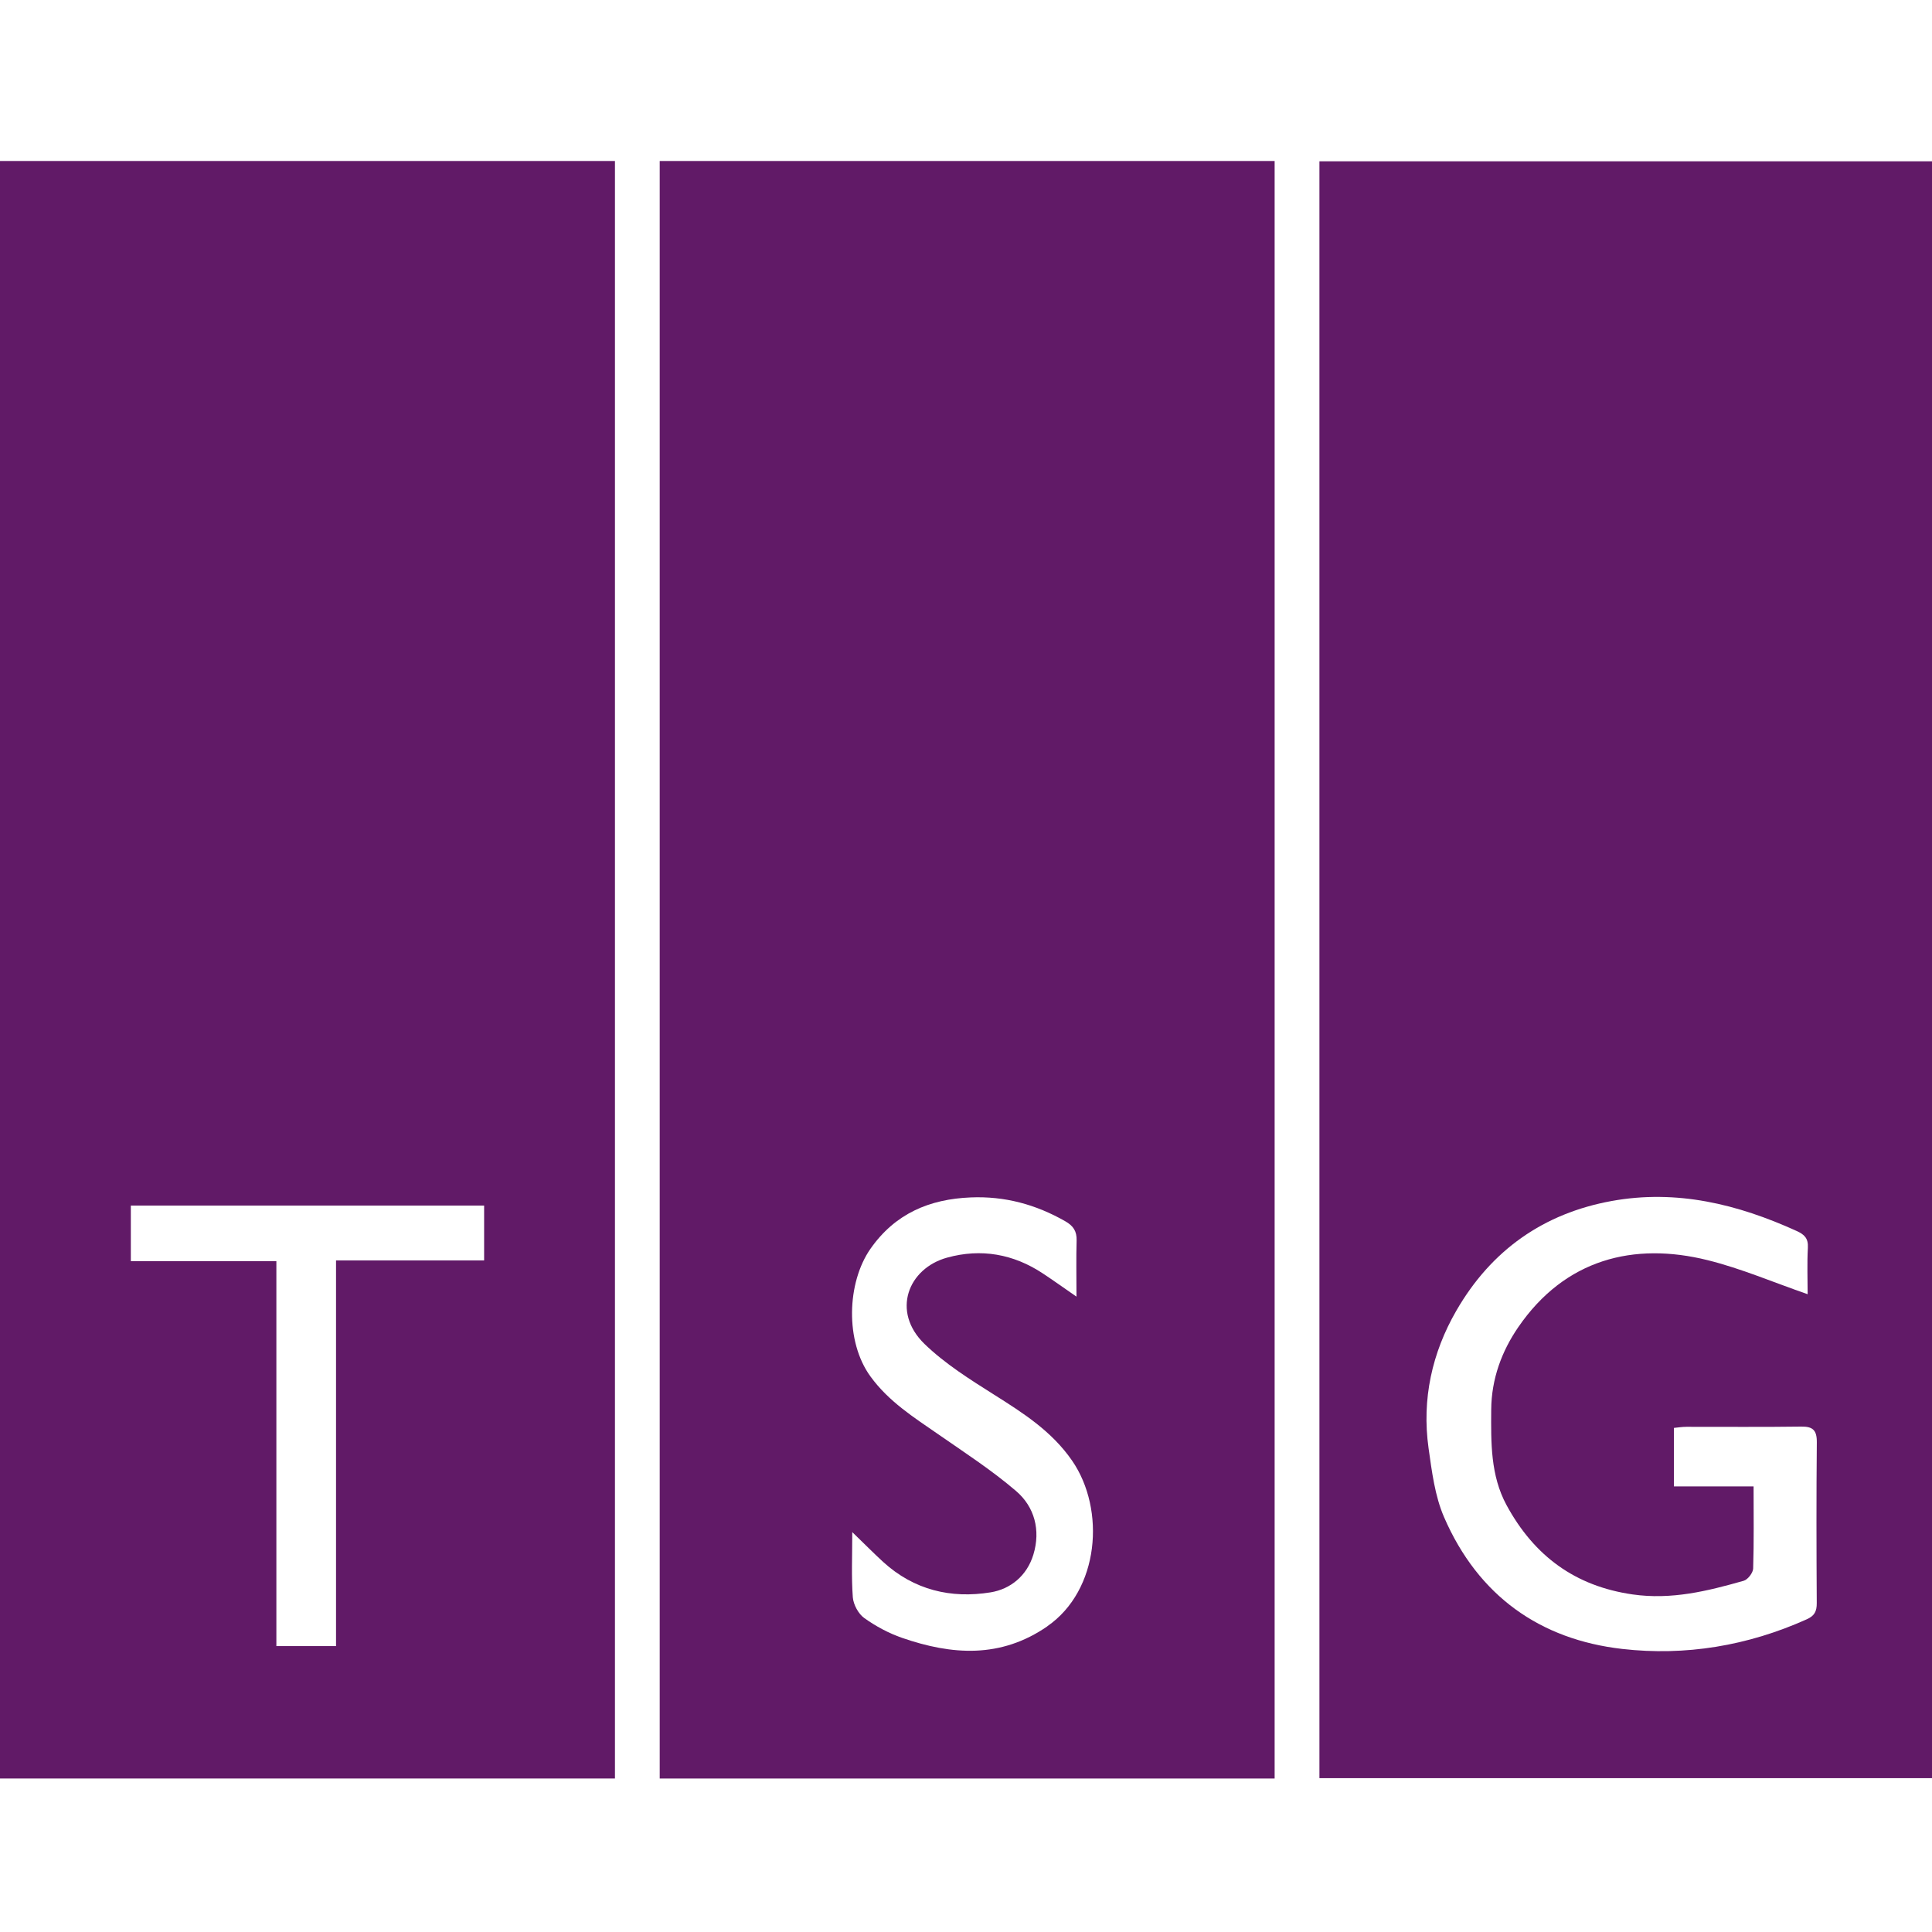
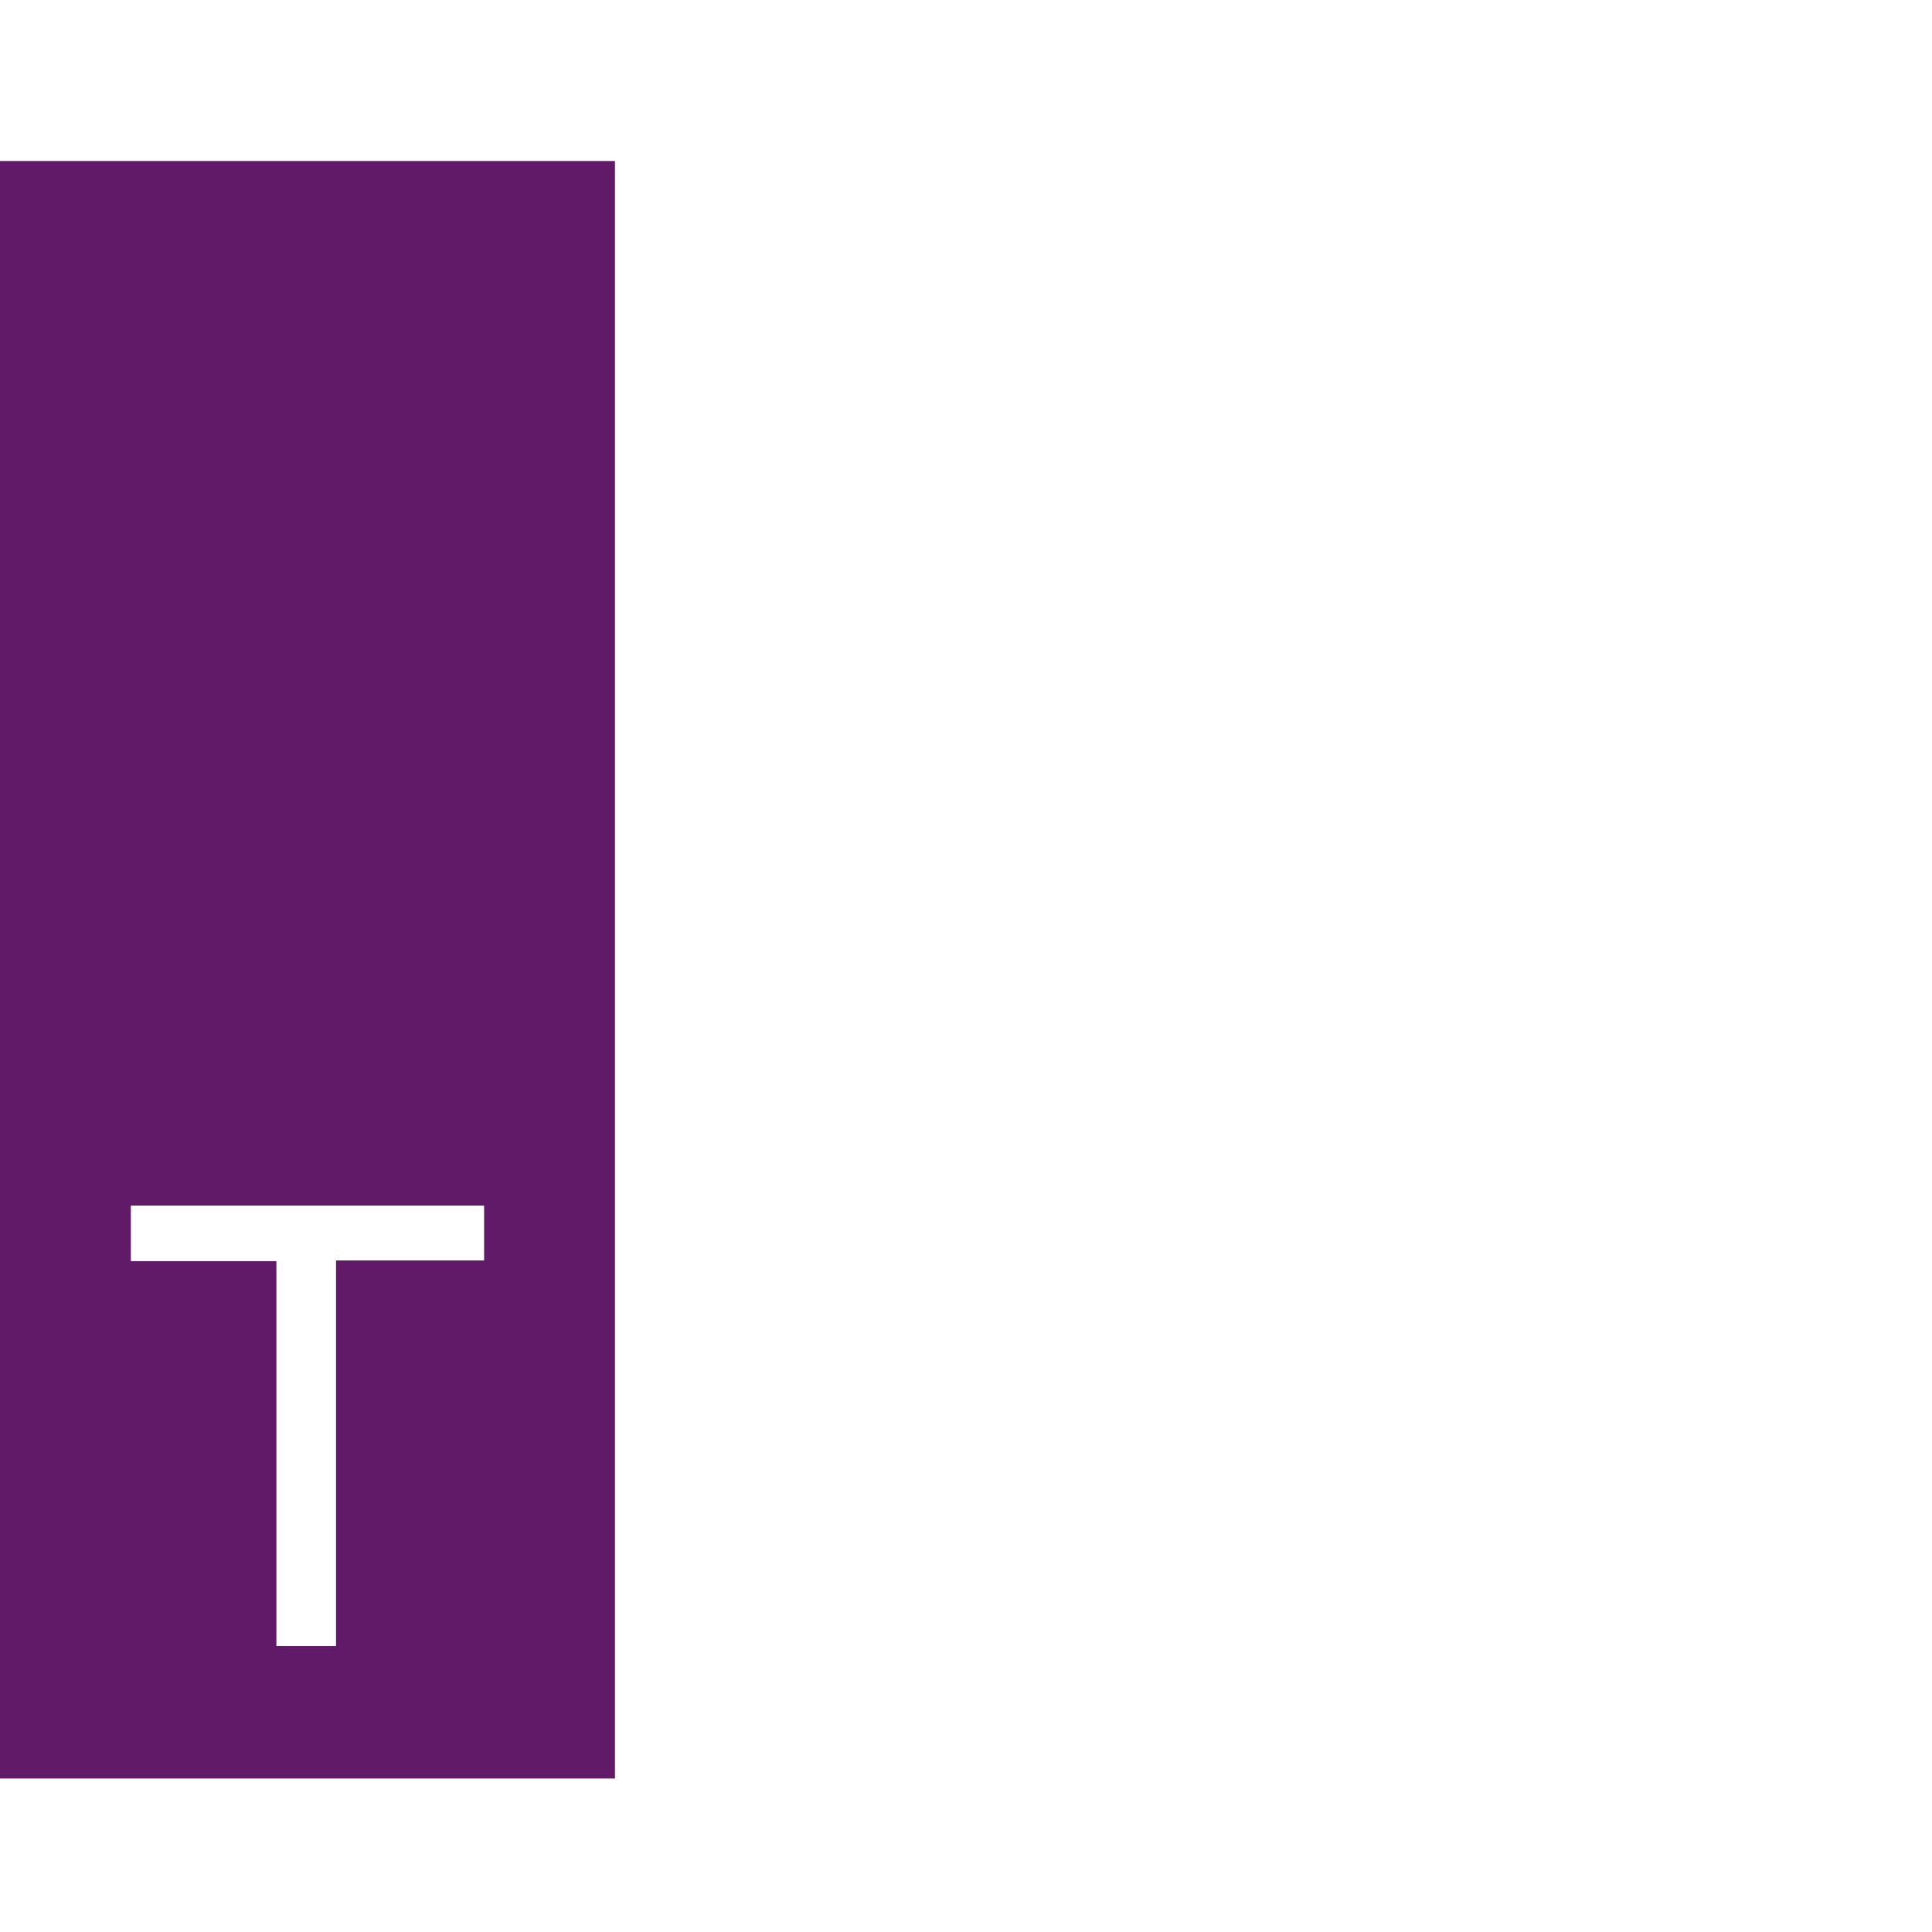
<svg xmlns="http://www.w3.org/2000/svg" width="60" height="60" viewBox="0 0 60 60" fill="none">
  <path d="M0 5V55.233H19.098V5H0ZM15.035 39.144H10.436V51.121H8.583V39.166H4.063V37.44H15.035V39.144Z" fill="#611A67" />
-   <path d="M20.488 5V55.233H39.585V5H20.488ZM32.526 50.507C31.073 51.511 29.559 51.399 28.014 50.865C27.6 50.722 27.198 50.505 26.839 50.249C26.659 50.12 26.503 49.833 26.485 49.605C26.438 48.976 26.468 48.341 26.468 47.581C26.854 47.954 27.133 48.237 27.424 48.504C28.386 49.383 29.535 49.651 30.763 49.452C31.381 49.352 31.893 48.938 32.093 48.278C32.324 47.517 32.125 46.793 31.556 46.306C30.798 45.656 29.954 45.109 29.134 44.54C28.375 44.014 27.601 43.528 27.033 42.747C26.241 41.66 26.299 39.835 27.033 38.782C27.8 37.687 28.867 37.239 30.146 37.187C31.203 37.143 32.167 37.404 33.084 37.928C33.329 38.068 33.444 38.231 33.435 38.527C33.419 39.082 33.431 39.638 33.431 40.268C33.043 40 32.722 39.77 32.394 39.553C31.472 38.94 30.465 38.767 29.416 39.056C28.196 39.391 27.674 40.736 28.715 41.741C29.352 42.356 30.122 42.839 30.871 43.312C31.774 43.882 32.663 44.446 33.295 45.362C34.344 46.885 34.142 49.388 32.525 50.505L32.526 50.507Z" fill="#611A67" />
-   <path d="M40.976 5.01V55.223H60V5.01H40.976ZM56.421 49.785C56.423 50.042 56.35 50.181 56.114 50.287C54.278 51.113 52.344 51.434 50.377 51.209C47.84 50.918 45.912 49.574 44.846 47.115C44.561 46.458 44.468 45.698 44.365 44.973C44.152 43.452 44.474 42.011 45.226 40.707C46.318 38.812 47.951 37.68 50.052 37.298C52.066 36.932 53.961 37.394 55.798 38.23C56.033 38.337 56.162 38.454 56.145 38.75C56.118 39.243 56.138 39.74 56.138 40.193C55.073 39.824 54.073 39.394 53.034 39.136C50.737 38.564 48.601 39.104 47.152 41.215C46.639 41.962 46.318 42.821 46.311 43.779C46.304 44.8 46.287 45.82 46.787 46.743C47.648 48.329 48.923 49.259 50.699 49.516C51.906 49.69 53.025 49.413 54.153 49.092C54.279 49.056 54.441 48.847 54.446 48.713C54.472 47.884 54.459 47.053 54.459 46.161H51.985V44.345C52.108 44.333 52.24 44.311 52.372 44.311C53.56 44.309 54.749 44.321 55.937 44.304C56.294 44.299 56.427 44.41 56.423 44.794C56.407 46.458 56.411 48.123 56.421 49.787V49.785Z" fill="#611A67" />
</svg>